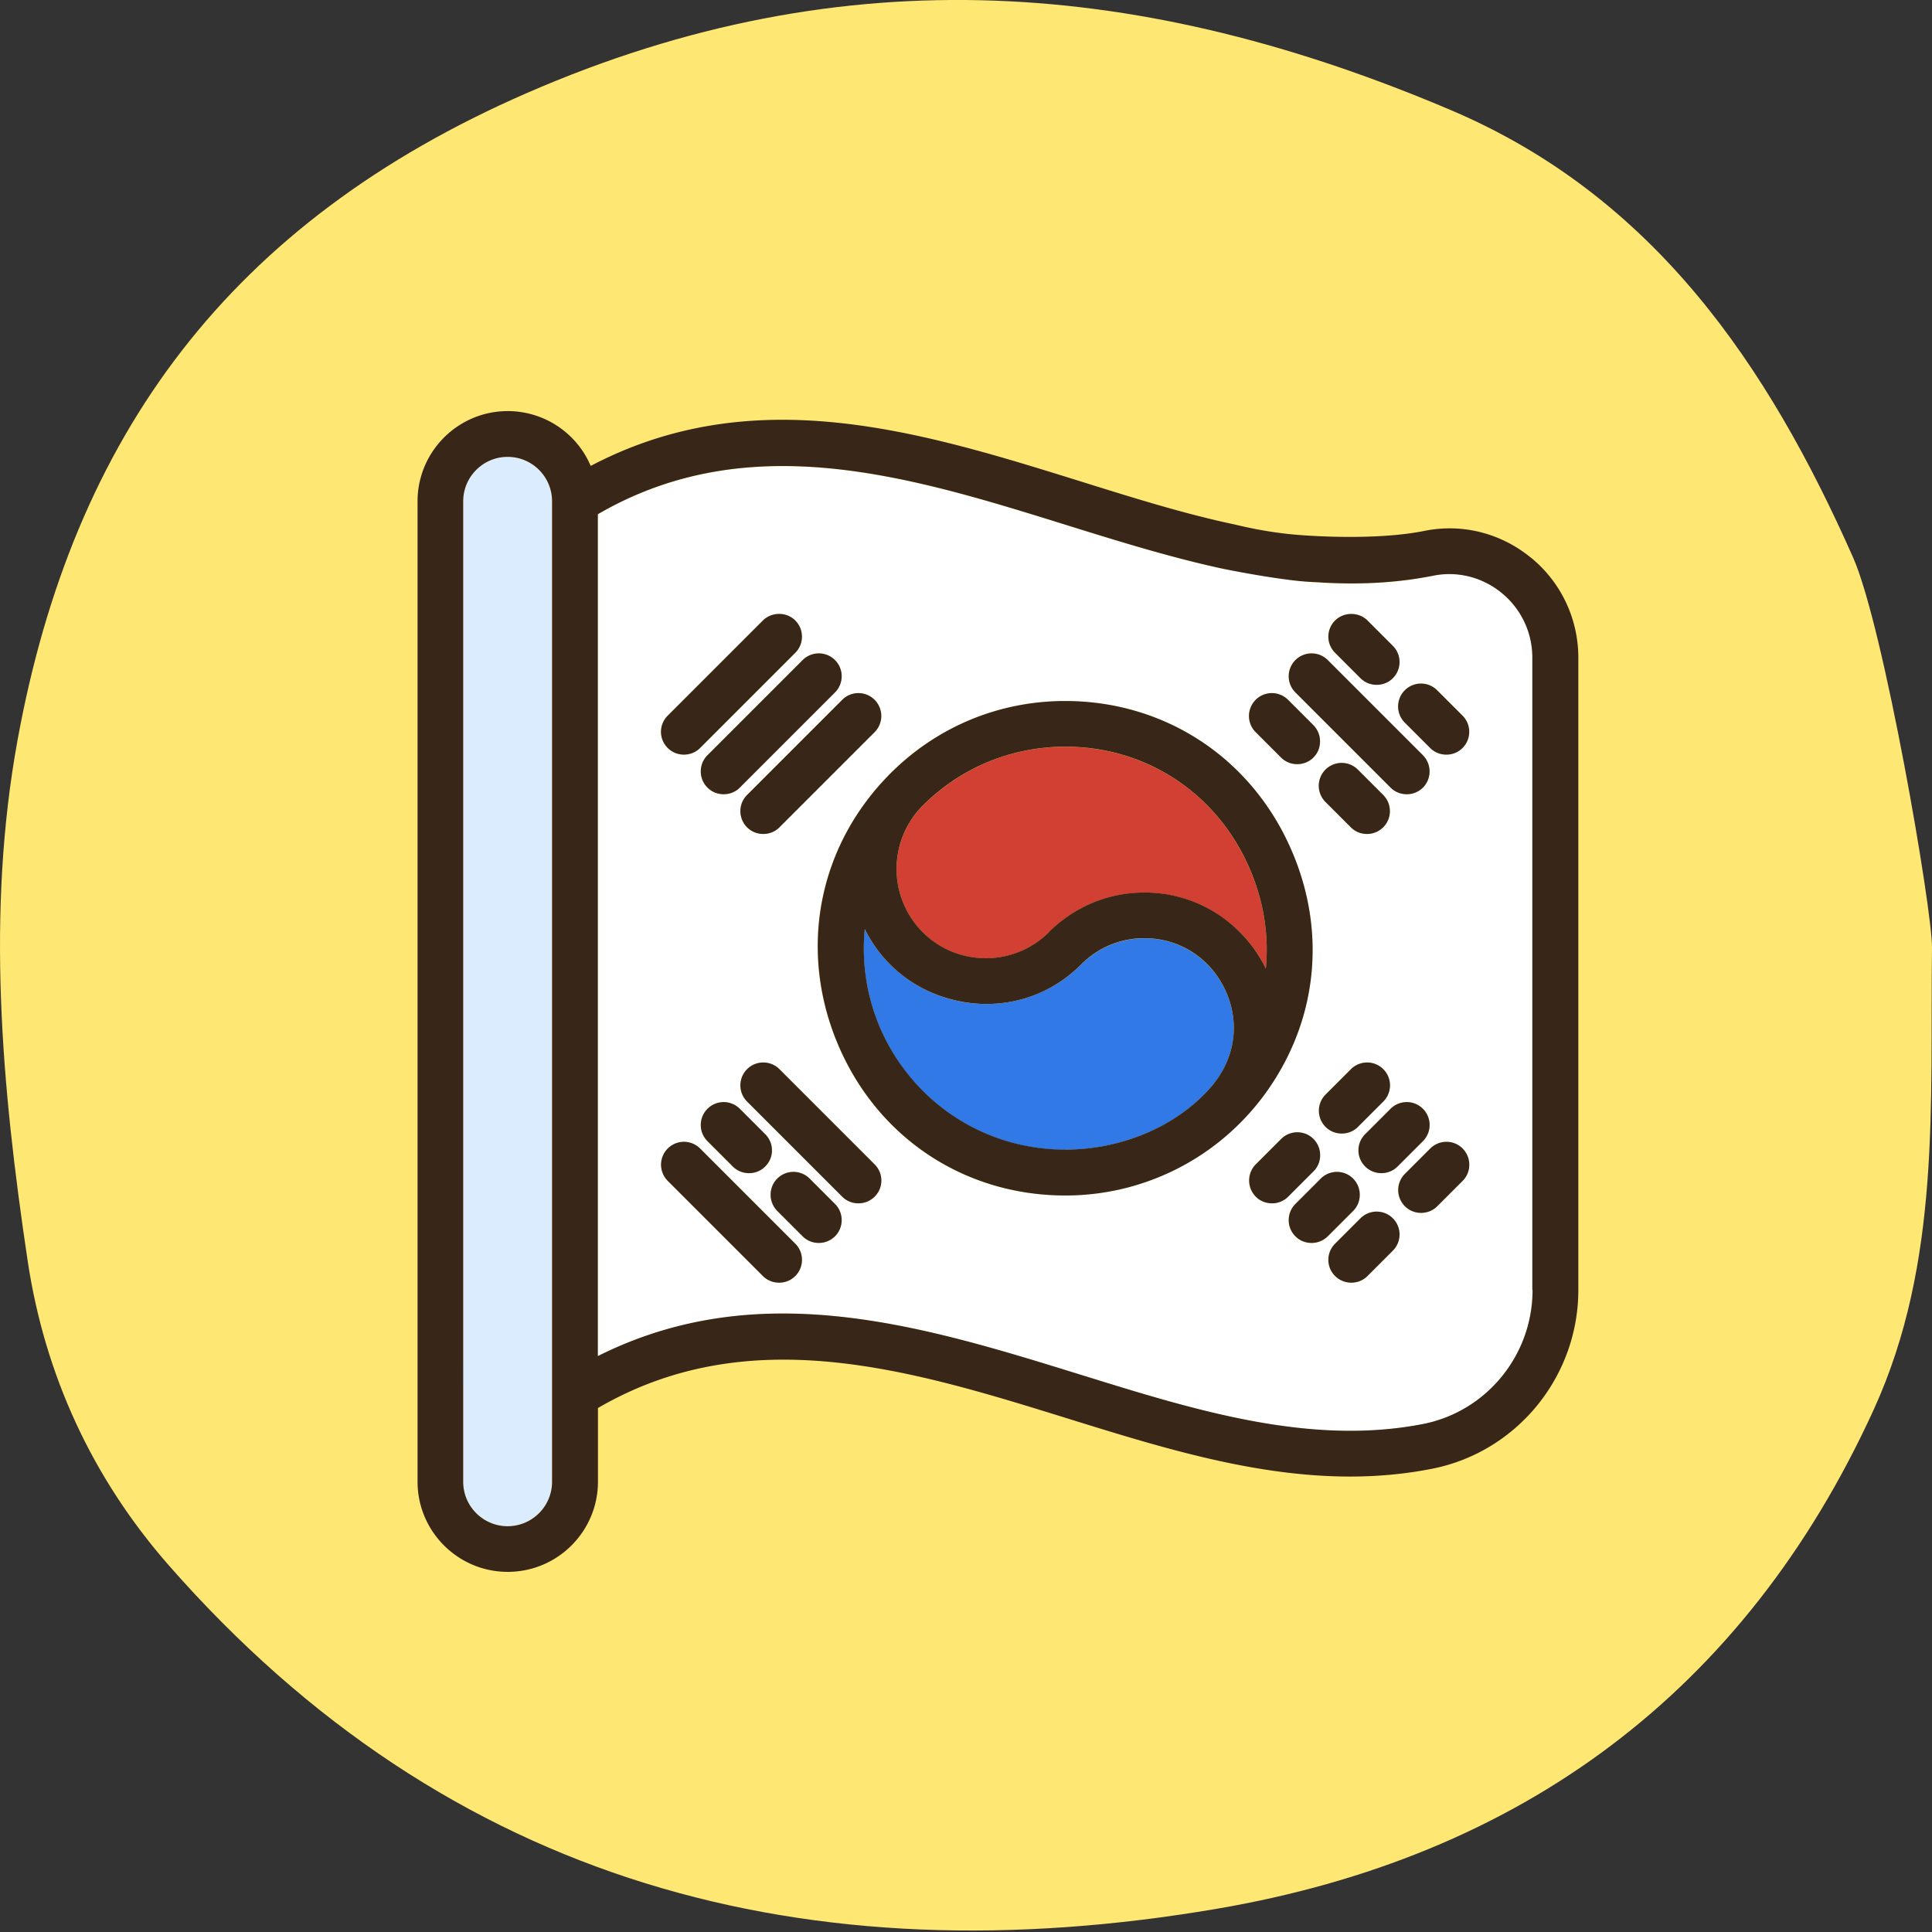
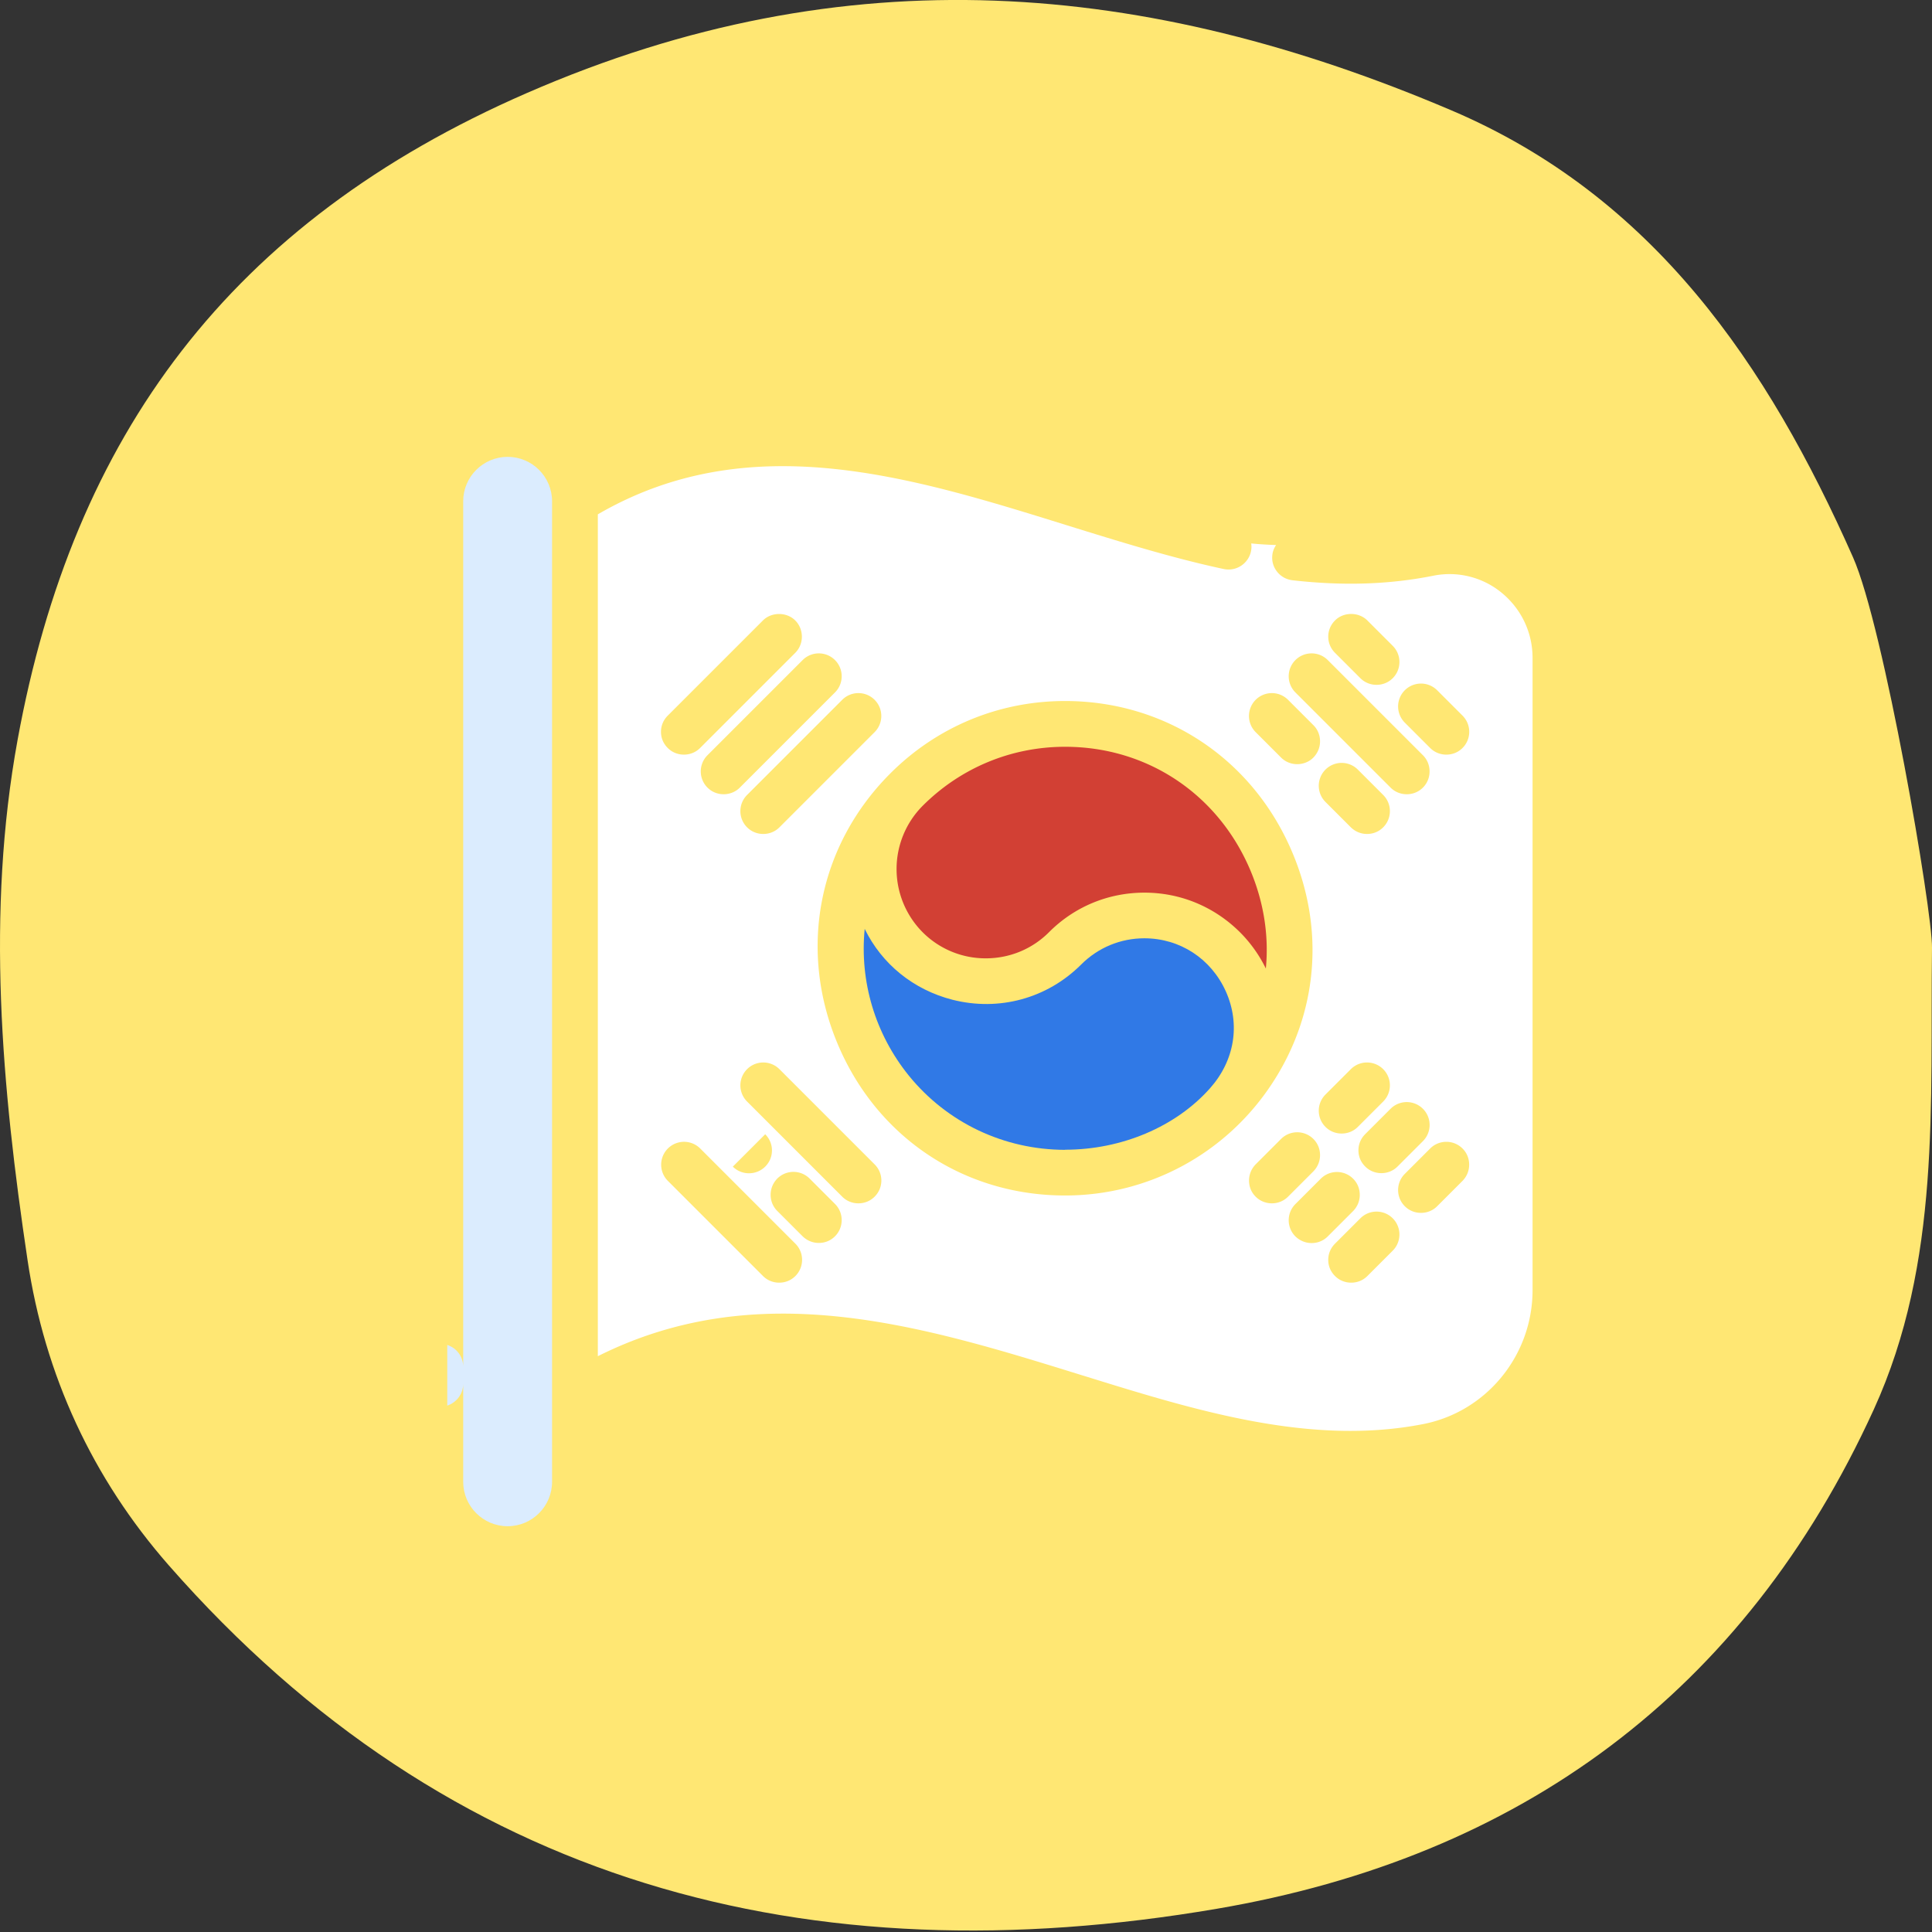
<svg xmlns="http://www.w3.org/2000/svg" width="160" height="160" viewBox="0 0 160 160" fill="none">
  <rect x="0" y="0" width="160" height="160" fill="#333333" stroke="none" />
  <g clip-path="url(#clip0_737_3412)">
    <path d="M160 78.485c-.17 12.94.76 26.01-4.82 38.24-10.73 23.5-29.34 37.07-54.4 41.35-33.74 5.76-63.54-1.91-86.81-28.45-6.3-7.19-10.27-15.74-11.69-25.28-2.14-14.32-3.44-28.75-.82-43.09 4.6-25.16 17.55-42.82 42.17-53.55 26.52-11.56 51.3-9.32 76.56 1.43 16.75 7.13 26.21 21.08 33.27 37.02 2.55 5.75 6.58 29.29 6.54 32.33z" fill="#FFE773" />
-     <path d="M103.6 45.665a1.904 1.904 0 01-2.25 1.46c-4.31-.92-8.76-2.31-13.05-3.64-12.91-4.02-26.26-8.17-38.79-.89v69.72c13.39-6.71 26.95-2.5 40.07 1.57l.23.07c9.21 2.86 18.73 5.81 28.06 3.98 5.25-1.03 9.05-5.7 9.05-11.09v-52.37c0-2.09-.93-4.04-2.54-5.37a6.799 6.799 0 00-5.66-1.43c-3.64.73-7.46.86-11.68.38-.5-.06-.95-.3-1.27-.7-.32-.4-.46-.89-.4-1.39.03-.31.15-.59.31-.83-.68-.02-1.36-.06-2.06-.13.03.21.03.43-.02.65v.01zm-31.17 12.29c.74.74.74 1.94 0 2.68l-7.88 7.88c-.37.37-.85.55-1.34.55-.49 0-.97-.18-1.34-.55-.74-.74-.74-1.94 0-2.68l7.88-7.88c.74-.74 1.94-.74 2.68 0zm-3.28-3.29c.74.74.74 1.94 0 2.68l-7.88 7.88c-.37.37-.85.55-1.34.55-.49 0-.97-.18-1.34-.55-.74-.74-.74-1.94 0-2.68l7.88-7.88c.74-.74 1.94-.74 2.68 0zm-5.78 39.27c.36.36.56.83.56 1.34 0 .51-.2.98-.56 1.34a1.9 1.9 0 01-1.34.55c-.49 0-.97-.18-1.34-.55l-2.1-2.1a1.895 1.895 0 012.68-2.68l2.1 2.1zm-8.07-34.67l7.88-7.88c.71-.71 1.96-.72 2.68 0 .72.72.74 1.94 0 2.68l-7.88 7.88c-.37.37-.85.55-1.34.55-.49 0-.97-.18-1.34-.55-.37-.37-.56-.83-.56-1.34 0-.51.2-.98.56-1.34zm10.57 46.41c-.37.37-.85.55-1.34.55-.49 0-.97-.18-1.34-.55l-7.88-7.88a1.895 1.895 0 012.68-2.68l7.88 7.88c.74.74.74 1.94 0 2.68zm3.28-3.29c-.36.36-.83.55-1.34.55-.51 0-.98-.2-1.34-.55l-2.1-2.1c-.36-.36-.55-.83-.55-1.34 0-.51.2-.98.55-1.34.74-.74 1.94-.74 2.68 0l2.1 2.1c.74.74.74 1.94 0 2.68zm3.28-3.28c-.37.37-.85.55-1.34.55-.49 0-.97-.18-1.34-.55l-7.88-7.88a1.895 1.895 0 012.68-2.68l7.88 7.88c.36.36.56.83.56 1.34 0 .51-.2.98-.56 1.34zm15.79-.1h-.02c-8.41 0-15.64-4.85-18.87-12.65-3.23-7.79-1.55-16.34 4.39-22.29 3.87-3.88 9.01-6.01 14.48-6.01 8.31 0 15.51 4.77 18.79 12.46 2.76 6.45 2.15 13.47-1.67 19.26-3.81 5.78-10.21 9.23-17.1 9.23zm17.11.65c-.48 0-.97-.18-1.34-.55-.37-.37-.55-.83-.55-1.34 0-.51.2-.98.55-1.34l2.1-2.1c.74-.74 1.94-.74 2.68 0 .36.36.55.83.55 1.34 0 .51-.2.98-.55 1.34l-2.1 2.1c-.37.37-.85.55-1.34.55zm9.22-8.43l-2.1 2.1c-.37.37-.85.55-1.34.55-.49 0-.97-.18-1.34-.55-.74-.74-.74-1.94 0-2.68l2.1-2.1a1.895 1.895 0 012.68 2.68zm.61.6a1.895 1.895 0 012.68 2.68l-2.1 2.1c-.37.37-.85.55-1.34.55-.49 0-.97-.18-1.34-.55-.37-.37-.56-.83-.56-1.34 0-.51.2-.98.56-1.34l2.1-2.1zm-.61-23.31c-.36.36-.83.55-1.34.55-.51 0-.98-.2-1.34-.55l-2.1-2.1a1.895 1.895 0 012.68-2.68l2.1 2.1c.74.74.74 1.94 0 2.68zm-5.93 34.43c-.5 0-.98-.2-1.34-.55-.74-.74-.74-1.94 0-2.68l2.1-2.1c.74-.74 1.94-.74 2.68 0 .36.36.55.83.55 1.34 0 .51-.2.98-.55 1.34l-2.1 2.1c-.36.36-.83.55-1.34.55zm6.72.63l-2.1 2.1c-.37.37-.85.55-1.34.55-.49 0-.97-.18-1.34-.55-.37-.37-.56-.83-.56-1.34 0-.51.2-.98.56-1.34l2.1-2.1a1.895 1.895 0 012.68 2.68zm5.78-5.78l-2.1 2.1c-.37.37-.85.55-1.34.55-.49 0-.97-.18-1.34-.55-.74-.74-.74-1.94 0-2.68l2.1-2.1c.74-.74 1.94-.74 2.68 0 .36.36.55.83.55 1.34 0 .51-.2.98-.55 1.34zm-2.1-40.63l2.1 2.1c.74.74.74 1.94 0 2.68-.37.37-.85.55-1.34.55-.49 0-.97-.18-1.34-.55l-2.1-2.1a1.895 1.895 0 012.68-2.68zm-8.46-5.78c.71-.72 1.96-.72 2.68 0l2.1 2.1c.74.74.74 1.94 0 2.68-.37.37-.85.55-1.34.55-.49 0-.97-.18-1.34-.55l-2.1-2.1c-.36-.36-.56-.83-.56-1.34 0-.51.2-.98.56-1.34zm-3.28 3.28c.74-.74 1.94-.74 2.68 0l7.88 7.88c.36.36.55.83.55 1.34a1.876 1.876 0 01-1.89 1.89c-.49 0-.97-.18-1.34-.55l-7.88-7.88c-.74-.74-.74-1.94 0-2.68zm-.61 3.29l2.1 2.1c.36.36.55.83.55 1.34 0 .51-.2.98-.55 1.34-.35.36-.85.55-1.34.55-.49 0-.97-.18-1.34-.55l-2.1-2.1a1.895 1.895 0 012.68-2.68z" fill="#fff" />
+     <path d="M103.6 45.665a1.904 1.904 0 01-2.25 1.46c-4.31-.92-8.76-2.31-13.05-3.64-12.91-4.02-26.26-8.17-38.79-.89v69.72c13.39-6.71 26.95-2.5 40.07 1.57l.23.07c9.21 2.86 18.73 5.81 28.06 3.98 5.25-1.03 9.05-5.7 9.05-11.09v-52.37c0-2.09-.93-4.04-2.54-5.37a6.799 6.799 0 00-5.66-1.43c-3.64.73-7.46.86-11.68.38-.5-.06-.95-.3-1.27-.7-.32-.4-.46-.89-.4-1.39.03-.31.15-.59.31-.83-.68-.02-1.36-.06-2.06-.13.03.21.03.43-.02.65v.01zm-31.17 12.29c.74.74.74 1.94 0 2.68l-7.88 7.88c-.37.37-.85.55-1.34.55-.49 0-.97-.18-1.34-.55-.74-.74-.74-1.94 0-2.68l7.88-7.88c.74-.74 1.94-.74 2.68 0zm-3.28-3.29c.74.74.74 1.94 0 2.68l-7.88 7.88c-.37.37-.85.55-1.34.55-.49 0-.97-.18-1.34-.55-.74-.74-.74-1.94 0-2.68l7.88-7.88c.74-.74 1.94-.74 2.68 0zm-5.78 39.27c.36.36.56.83.56 1.34 0 .51-.2.98-.56 1.34a1.9 1.9 0 01-1.34.55c-.49 0-.97-.18-1.34-.55l-2.1-2.1l2.1 2.1zm-8.07-34.67l7.88-7.88c.71-.71 1.96-.72 2.68 0 .72.72.74 1.94 0 2.68l-7.88 7.88c-.37.37-.85.55-1.34.55-.49 0-.97-.18-1.34-.55-.37-.37-.56-.83-.56-1.34 0-.51.2-.98.56-1.34zm10.57 46.41c-.37.37-.85.55-1.34.55-.49 0-.97-.18-1.34-.55l-7.88-7.88a1.895 1.895 0 012.68-2.68l7.88 7.88c.74.74.74 1.94 0 2.68zm3.28-3.29c-.36.36-.83.55-1.34.55-.51 0-.98-.2-1.34-.55l-2.1-2.1c-.36-.36-.55-.83-.55-1.34 0-.51.2-.98.55-1.34.74-.74 1.94-.74 2.68 0l2.1 2.1c.74.74.74 1.94 0 2.68zm3.28-3.28c-.37.37-.85.55-1.34.55-.49 0-.97-.18-1.34-.55l-7.88-7.88a1.895 1.895 0 012.68-2.68l7.88 7.88c.36.36.56.83.56 1.34 0 .51-.2.98-.56 1.34zm15.79-.1h-.02c-8.41 0-15.64-4.85-18.87-12.65-3.23-7.79-1.55-16.34 4.39-22.29 3.87-3.88 9.01-6.01 14.48-6.01 8.31 0 15.51 4.77 18.79 12.46 2.76 6.45 2.15 13.47-1.67 19.26-3.81 5.78-10.21 9.23-17.1 9.23zm17.11.65c-.48 0-.97-.18-1.34-.55-.37-.37-.55-.83-.55-1.34 0-.51.2-.98.55-1.34l2.1-2.1c.74-.74 1.94-.74 2.68 0 .36.36.55.83.55 1.34 0 .51-.2.98-.55 1.34l-2.1 2.1c-.37.37-.85.55-1.34.55zm9.22-8.43l-2.1 2.1c-.37.37-.85.55-1.34.55-.49 0-.97-.18-1.34-.55-.74-.74-.74-1.94 0-2.68l2.1-2.1a1.895 1.895 0 012.68 2.68zm.61.6a1.895 1.895 0 012.68 2.68l-2.1 2.1c-.37.37-.85.55-1.34.55-.49 0-.97-.18-1.34-.55-.37-.37-.56-.83-.56-1.34 0-.51.2-.98.56-1.34l2.1-2.1zm-.61-23.31c-.36.36-.83.55-1.34.55-.51 0-.98-.2-1.34-.55l-2.1-2.1a1.895 1.895 0 012.68-2.68l2.1 2.1c.74.74.74 1.94 0 2.68zm-5.93 34.43c-.5 0-.98-.2-1.34-.55-.74-.74-.74-1.94 0-2.68l2.1-2.1c.74-.74 1.94-.74 2.68 0 .36.36.55.83.55 1.34 0 .51-.2.98-.55 1.34l-2.1 2.1c-.36.36-.83.55-1.34.55zm6.72.63l-2.1 2.1c-.37.37-.85.55-1.34.55-.49 0-.97-.18-1.34-.55-.37-.37-.56-.83-.56-1.34 0-.51.2-.98.56-1.34l2.1-2.1a1.895 1.895 0 012.68 2.68zm5.78-5.78l-2.1 2.1c-.37.37-.85.55-1.34.55-.49 0-.97-.18-1.34-.55-.74-.74-.74-1.94 0-2.68l2.1-2.1c.74-.74 1.94-.74 2.68 0 .36.36.55.83.55 1.34 0 .51-.2.98-.55 1.34zm-2.1-40.63l2.1 2.1c.74.74.74 1.94 0 2.68-.37.37-.85.55-1.34.55-.49 0-.97-.18-1.34-.55l-2.1-2.1a1.895 1.895 0 012.68-2.68zm-8.46-5.78c.71-.72 1.96-.72 2.68 0l2.1 2.1c.74.74.74 1.94 0 2.68-.37.37-.85.55-1.34.55-.49 0-.97-.18-1.34-.55l-2.1-2.1c-.36-.36-.56-.83-.56-1.34 0-.51.2-.98.56-1.34zm-3.28 3.28c.74-.74 1.94-.74 2.68 0l7.88 7.88c.36.36.55.83.55 1.34a1.876 1.876 0 01-1.89 1.89c-.49 0-.97-.18-1.34-.55l-7.88-7.88c-.74-.74-.74-1.94 0-2.68zm-.61 3.29l2.1 2.1c.36.36.55.83.55 1.34 0 .51-.2.98-.55 1.34-.35.36-.85.55-1.34.55-.49 0-.97-.18-1.34-.55l-2.1-2.1a1.895 1.895 0 012.68-2.68z" fill="#fff" />
    <path d="M38.36 113.185v9.53c0 2.03 1.65 3.68 3.68 3.68 2.03 0 3.68-1.65 3.68-3.68v-81.2c0-2.03-1.65-3.68-3.68-3.68-2.03 0-3.68 1.65-3.68 3.68v73.09c0 .84-.56 1.55-1.32 1.8v-5.02c.76.24 1.32.95 1.32 1.8z" fill="#DBECFE" />
    <path d="M104.83 80.225c.27-2.76-.18-5.57-1.31-8.22-2.68-6.27-8.54-10.16-15.31-10.16-4.46 0-8.65 1.74-11.8 4.89a7.424 7.424 0 000 10.47 7.351 7.351 0 005.23 2.16c1.98 0 3.84-.77 5.23-2.16 2.11-2.12 4.92-3.28 7.91-3.28s5.79 1.17 7.91 3.28c.88.88 1.61 1.91 2.15 3.02h-.01z" fill="#D24034" />
    <path d="M88.21 95.215c4.68 0 9.16-1.9 11.99-5.08 2.05-2.3 2.54-5.3 1.32-8.03-1.22-2.71-3.8-4.4-6.75-4.4-1.97 0-3.83.77-5.23 2.17-2.81 2.81-6.8 3.9-10.66 2.92-3.24-.83-5.85-2.96-7.27-5.87-.43 4.37.87 8.71 3.66 12.16 3.17 3.9 7.88 6.13 12.93 6.14l.01-.01z" fill="#3079E6" />
-     <path d="M126.77 46.175c-2.48-2.03-5.69-2.84-8.8-2.21-3.21.65-7.63.55-10.38.34-2.75-.21-4.92-.78-5.44-.89-4.08-.87-8.22-2.16-12.6-3.53-13.31-4.15-27.07-8.43-40.63-1.3a7.467 7.467 0 00-6.87-4.54c-4.12 0-7.47 3.35-7.47 7.47v81.19c0 4.12 3.35 7.47 7.47 7.47 4.12 0 7.47-3.35 7.47-7.47v-6.1c12.57-7.31 26-3.14 39.03.91 9.73 3.02 19.79 6.15 30.05 4.12 7.01-1.38 12.11-7.61 12.11-14.8v-52.37c0-3.22-1.43-6.25-3.93-8.29h-.01zm-81.05 76.54c0 2.03-1.65 3.68-3.68 3.68-2.03 0-3.68-1.65-3.68-3.68v-81.2c0-2.03 1.65-3.68 3.68-3.68 2.03 0 3.68 1.65 3.68 3.68v81.2zm81.2-15.88c0 5.39-3.81 10.05-9.05 11.09-9.33 1.83-18.85-1.12-28.06-3.98l-.23-.07c-13.12-4.07-26.68-8.28-40.07-1.57v-69.72c12.53-7.28 25.88-3.13 38.79.89 4.3 1.34 8.74 2.72 13.05 3.64.57.12 3.32.66 5.67.94h.01c.74.09 1.43.14 2.01.16 3.42.23 6.61.07 9.66-.54 2-.4 4.06.12 5.66 1.43a6.894 6.894 0 012.54 5.37v52.37l.02-.01z" fill="#382618" />
-     <path d="M56.64 62.495c.48 0 .97-.18 1.34-.55l7.88-7.88c.74-.74.74-1.94 0-2.68-.74-.74-1.96-.71-2.68 0l-7.88 7.88c-.36.36-.56.83-.56 1.34 0 .51.2.98.56 1.34.36.36.85.55 1.34.55zm1.95 2.73c.37.37.85.55 1.34.55.49 0 .97-.18 1.34-.55l7.88-7.88a1.895 1.895 0 00-2.68-2.68l-7.88 7.88c-.74.74-.74 1.94 0 2.68zm3.28 3.29c.37.37.85.55 1.34.55.49 0 .97-.18 1.34-.55l7.88-7.88a1.895 1.895 0 00-2.68-2.68l-7.88 7.88c-.74.74-.74 1.94 0 2.68zm2.68 20.03a1.895 1.895 0 00-2.68 2.68l7.88 7.88c.37.37.85.55 1.34.55.49 0 .97-.18 1.34-.55.37-.37.56-.83.56-1.34 0-.51-.2-.98-.56-1.34l-7.88-7.88zm-5.96 3.28c-.74.74-.74 1.94 0 2.68l2.1 2.1c.37.37.85.55 1.34.55.49 0 .97-.18 1.34-.55.37-.37.56-.83.56-1.34 0-.51-.2-.98-.56-1.34l-2.1-2.1c-.74-.74-1.94-.74-2.68 0zm8.46 5.78c-.74-.74-1.94-.74-2.68 0-.36.36-.55.83-.55 1.34 0 .51.2.98.55 1.34l2.1 2.1c.36.36.83.55 1.34.55.51 0 .98-.2 1.34-.55.74-.74.74-1.94 0-2.68l-2.1-2.1zm-9.07-2.49a1.895 1.895 0 00-2.68 2.68l7.88 7.88c.37.37.85.55 1.34.55.49 0 .97-.18 1.34-.55.74-.74.74-1.94 0-2.68l-7.88-7.88zm51.35.55c0-.51-.2-.98-.55-1.34-.74-.74-1.94-.74-2.68 0l-2.1 2.1c-.36.36-.55.83-.55 1.34 0 .51.2.98.55 1.34.35.36.85.55 1.34.55.49 0 .97-.18 1.34-.55l2.1-2.1c.36-.36.55-.83.55-1.34zm2.55-7.12l-2.1 2.1c-.74.74-.74 1.94 0 2.68.37.37.85.55 1.34.55.49 0 .97-.18 1.34-.55l2.1-2.1a1.895 1.895 0 00-2.68-2.68zm.73 10.4c0-.51-.2-.98-.55-1.34-.74-.74-1.94-.74-2.68 0l-2.1 2.1c-.74.74-.74 1.94 0 2.68.36.36.83.55 1.34.55.51 0 .98-.2 1.34-.55l2.1-2.1c.36-.36.55-.83.55-1.34zm-.11-3.68c0 .51.2.98.56 1.34.36.36.85.55 1.34.55.49 0 .97-.18 1.34-.55l2.1-2.1a1.895 1.895 0 00-2.68-2.68l-2.1 2.1c-.36.36-.56.83-.56 1.34zm.17 5.63l-2.1 2.1c-.36.36-.56.83-.56 1.34 0 .51.2.98.56 1.34.36.36.85.55 1.34.55.49 0 .97-.18 1.34-.55l2.1-2.1a1.895 1.895 0 00-2.68-2.68zm5.78-5.78l-2.1 2.1c-.74.74-.74 1.94 0 2.68.37.37.85.55 1.34.55.49 0 .97-.18 1.34-.55l2.1-2.1c.36-.36.55-.83.55-1.34 0-.51-.2-.98-.55-1.34-.74-.74-1.94-.74-2.68 0zm-5.78-38.95c.37.37.85.55 1.34.55.49 0 .97-.18 1.34-.55.74-.74.74-1.94 0-2.68l-2.1-2.1c-.72-.72-1.96-.72-2.68 0-.36.36-.56.83-.56 1.34 0 .51.2.98.56 1.34l2.1 2.1zm3.67 3.68l2.1 2.1c.37.37.85.55 1.34.55.49 0 .97-.18 1.34-.55.74-.74.74-1.94 0-2.68l-2.1-2.1a1.895 1.895 0 00-2.68 2.68zm-12.35.79l2.1 2.1c.37.37.85.55 1.34.55.49 0 .97-.18 1.34-.55.37-.37.55-.83.55-1.34 0-.51-.2-.98-.55-1.34l-2.1-2.1a1.895 1.895 0 00-2.68 2.68zm8.46 3.1a1.895 1.895 0 00-2.68 2.68l2.1 2.1c.36.36.83.55 1.34.55.51 0 .98-.2 1.34-.55.74-.74.74-1.94 0-2.68l-2.1-2.1zm2.71 1.49c.37.37.85.55 1.34.55a1.875 1.875 0 001.89-1.89c0-.51-.2-.98-.55-1.34l-7.88-7.88a1.895 1.895 0 00-2.68 2.68l7.88 7.88zm-8.16 5.29c-3.28-7.69-10.48-12.46-18.79-12.46-5.47 0-10.61 2.13-14.48 6.01-5.94 5.96-7.62 14.5-4.39 22.29 3.23 7.79 10.46 12.64 18.87 12.65h.02c6.89 0 13.29-3.45 17.1-9.23 3.82-5.79 4.43-12.81 1.67-19.26zm-35.39 6.4c1.42 2.91 4.03 5.05 7.27 5.87 3.87.99 7.86-.1 10.66-2.92 1.4-1.4 3.25-2.17 5.23-2.17 2.94 0 5.53 1.68 6.75 4.4 1.22 2.73.73 5.73-1.32 8.03-2.83 3.18-7.31 5.08-11.99 5.08-5.05 0-9.77-2.24-12.93-6.14-2.8-3.44-4.09-7.79-3.66-12.16l-.01.01zm15.26.28a7.351 7.351 0 01-5.23 2.16c-1.98 0-3.84-.77-5.23-2.16a7.424 7.424 0 010-10.47c3.15-3.15 7.33-4.88 11.8-4.89 6.76 0 12.63 3.89 15.31 10.16 1.13 2.65 1.58 5.46 1.31 8.22-.54-1.12-1.27-2.14-2.15-3.02a11.079 11.079 0 00-7.91-3.28c-2.99 0-5.79 1.17-7.91 3.28h.01z" fill="#382618" />
  </g>
  <defs>
    <clipPath id="clip0_737_3412">
      <path fill="#fff" transform="translate(0 -.005)" d="M0 0h160v159.88H0z" />
    </clipPath>
  </defs>
</svg>